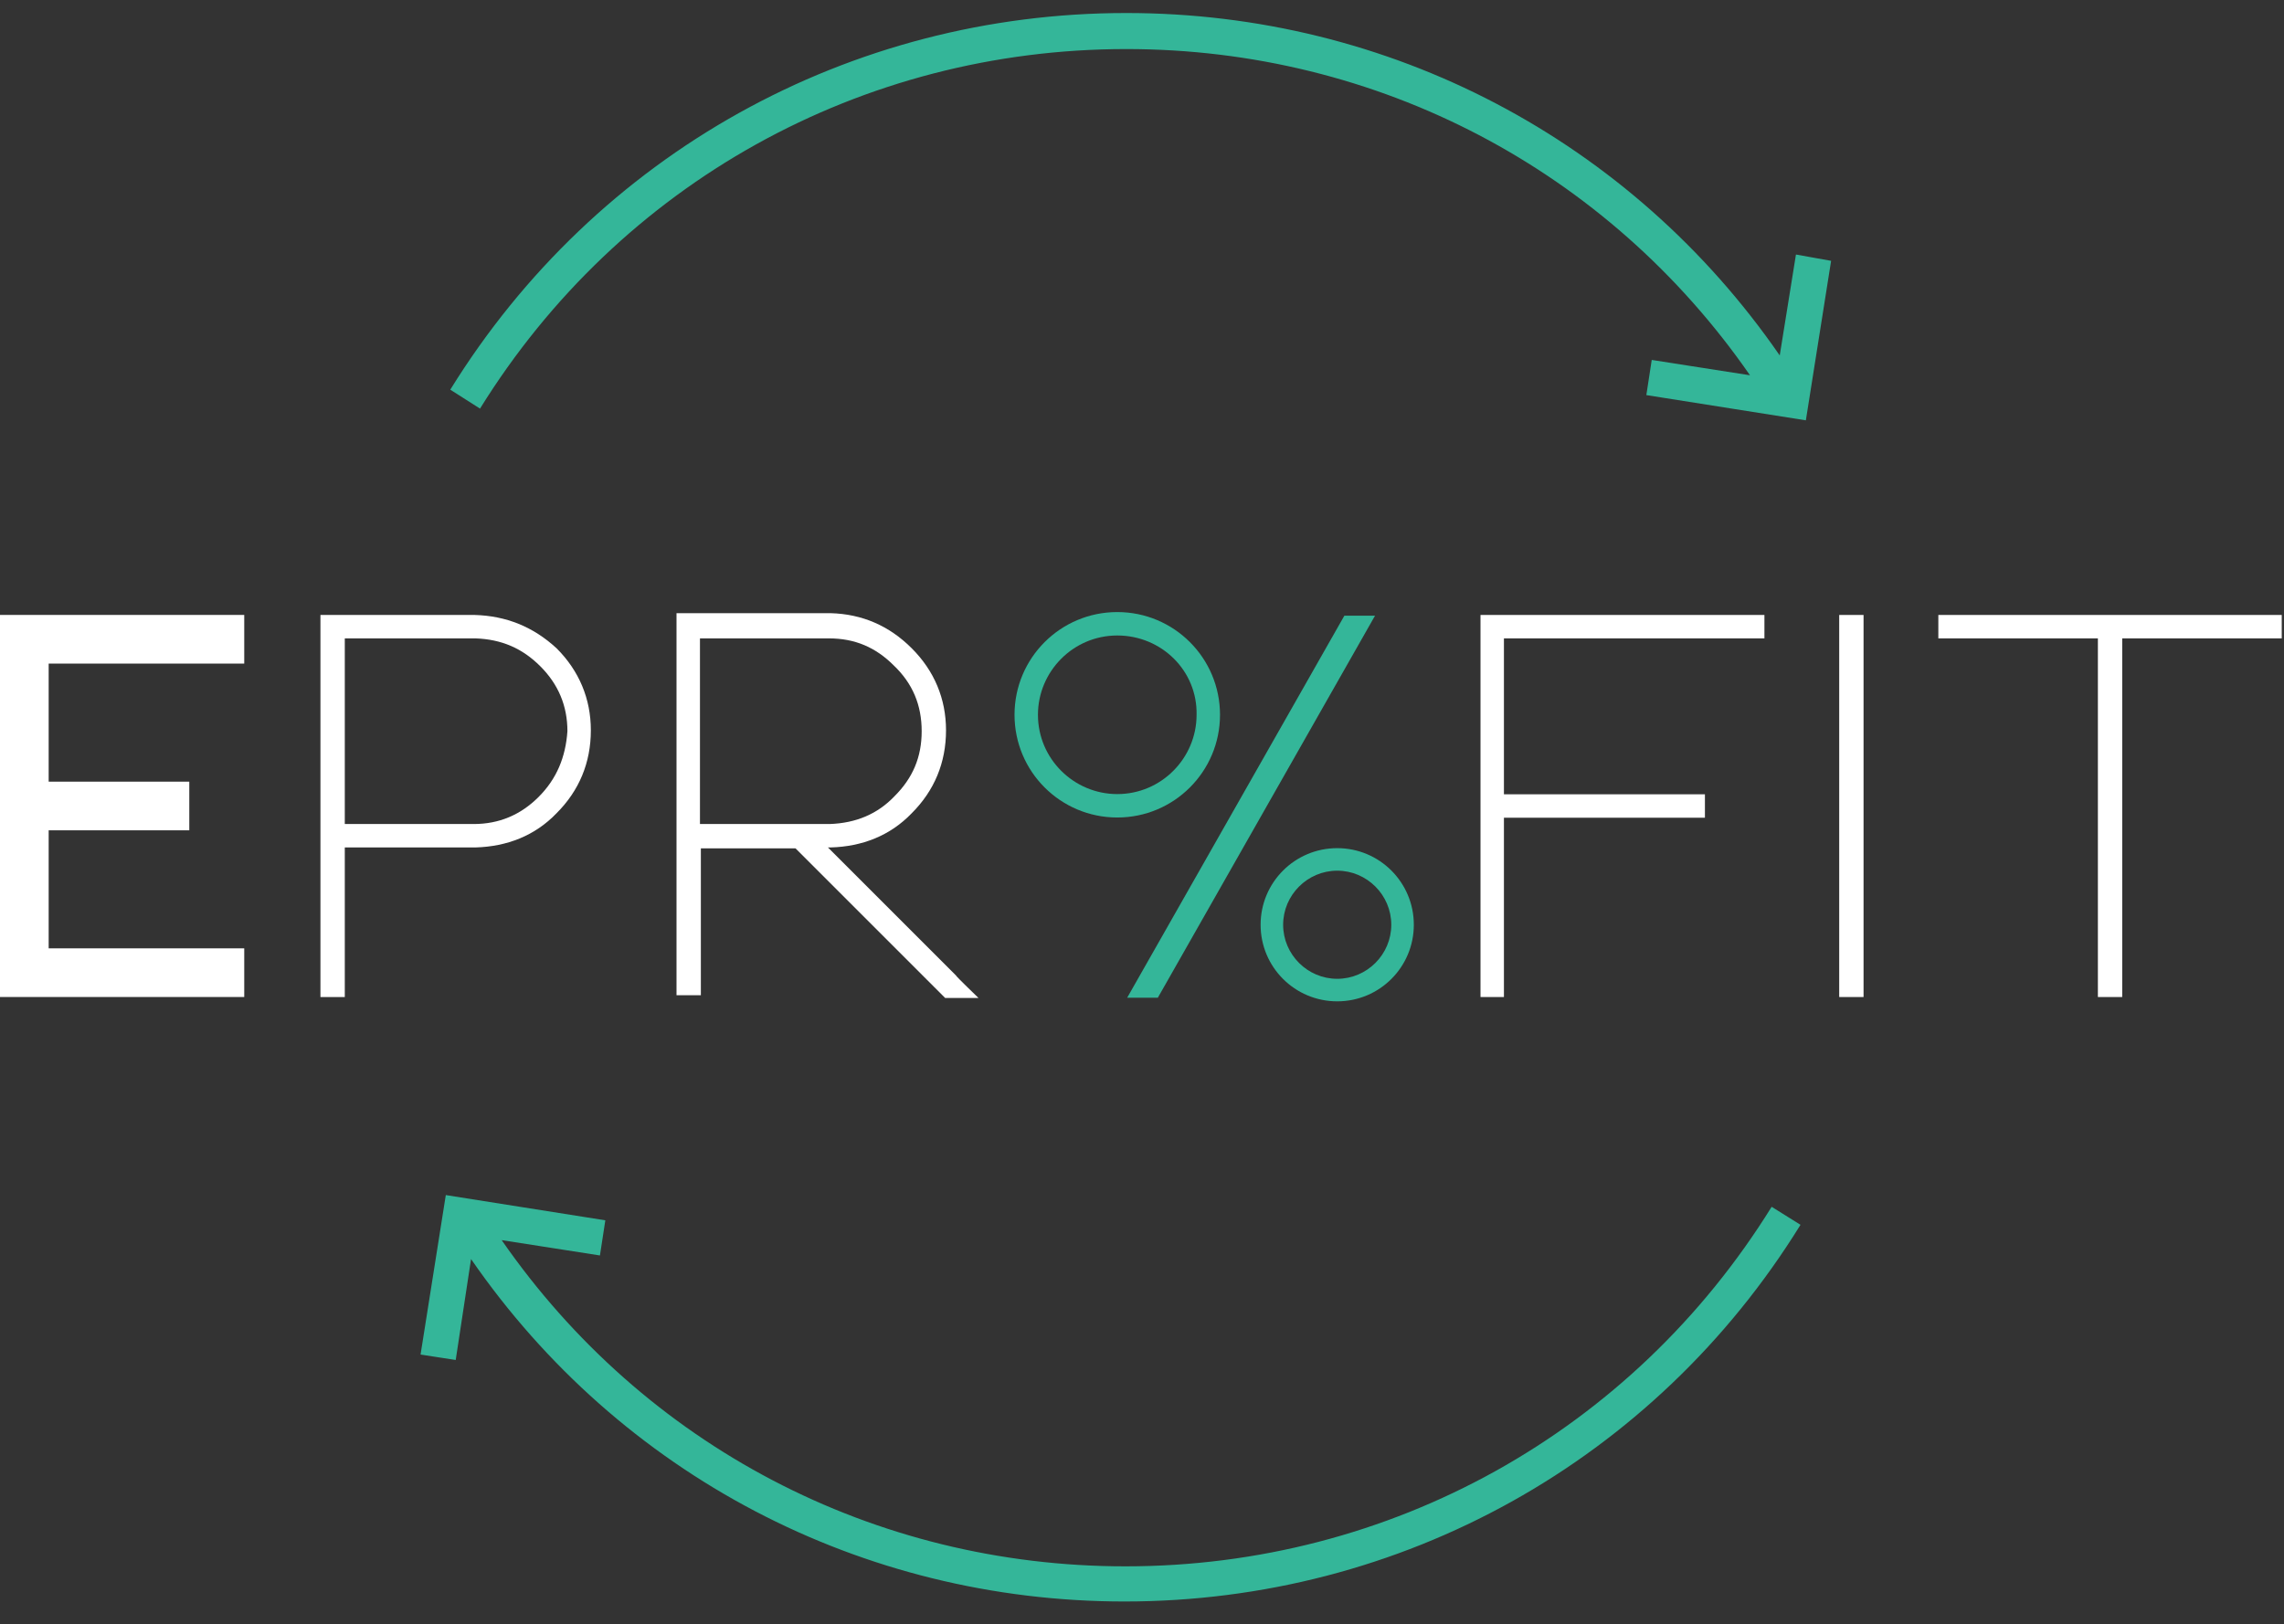
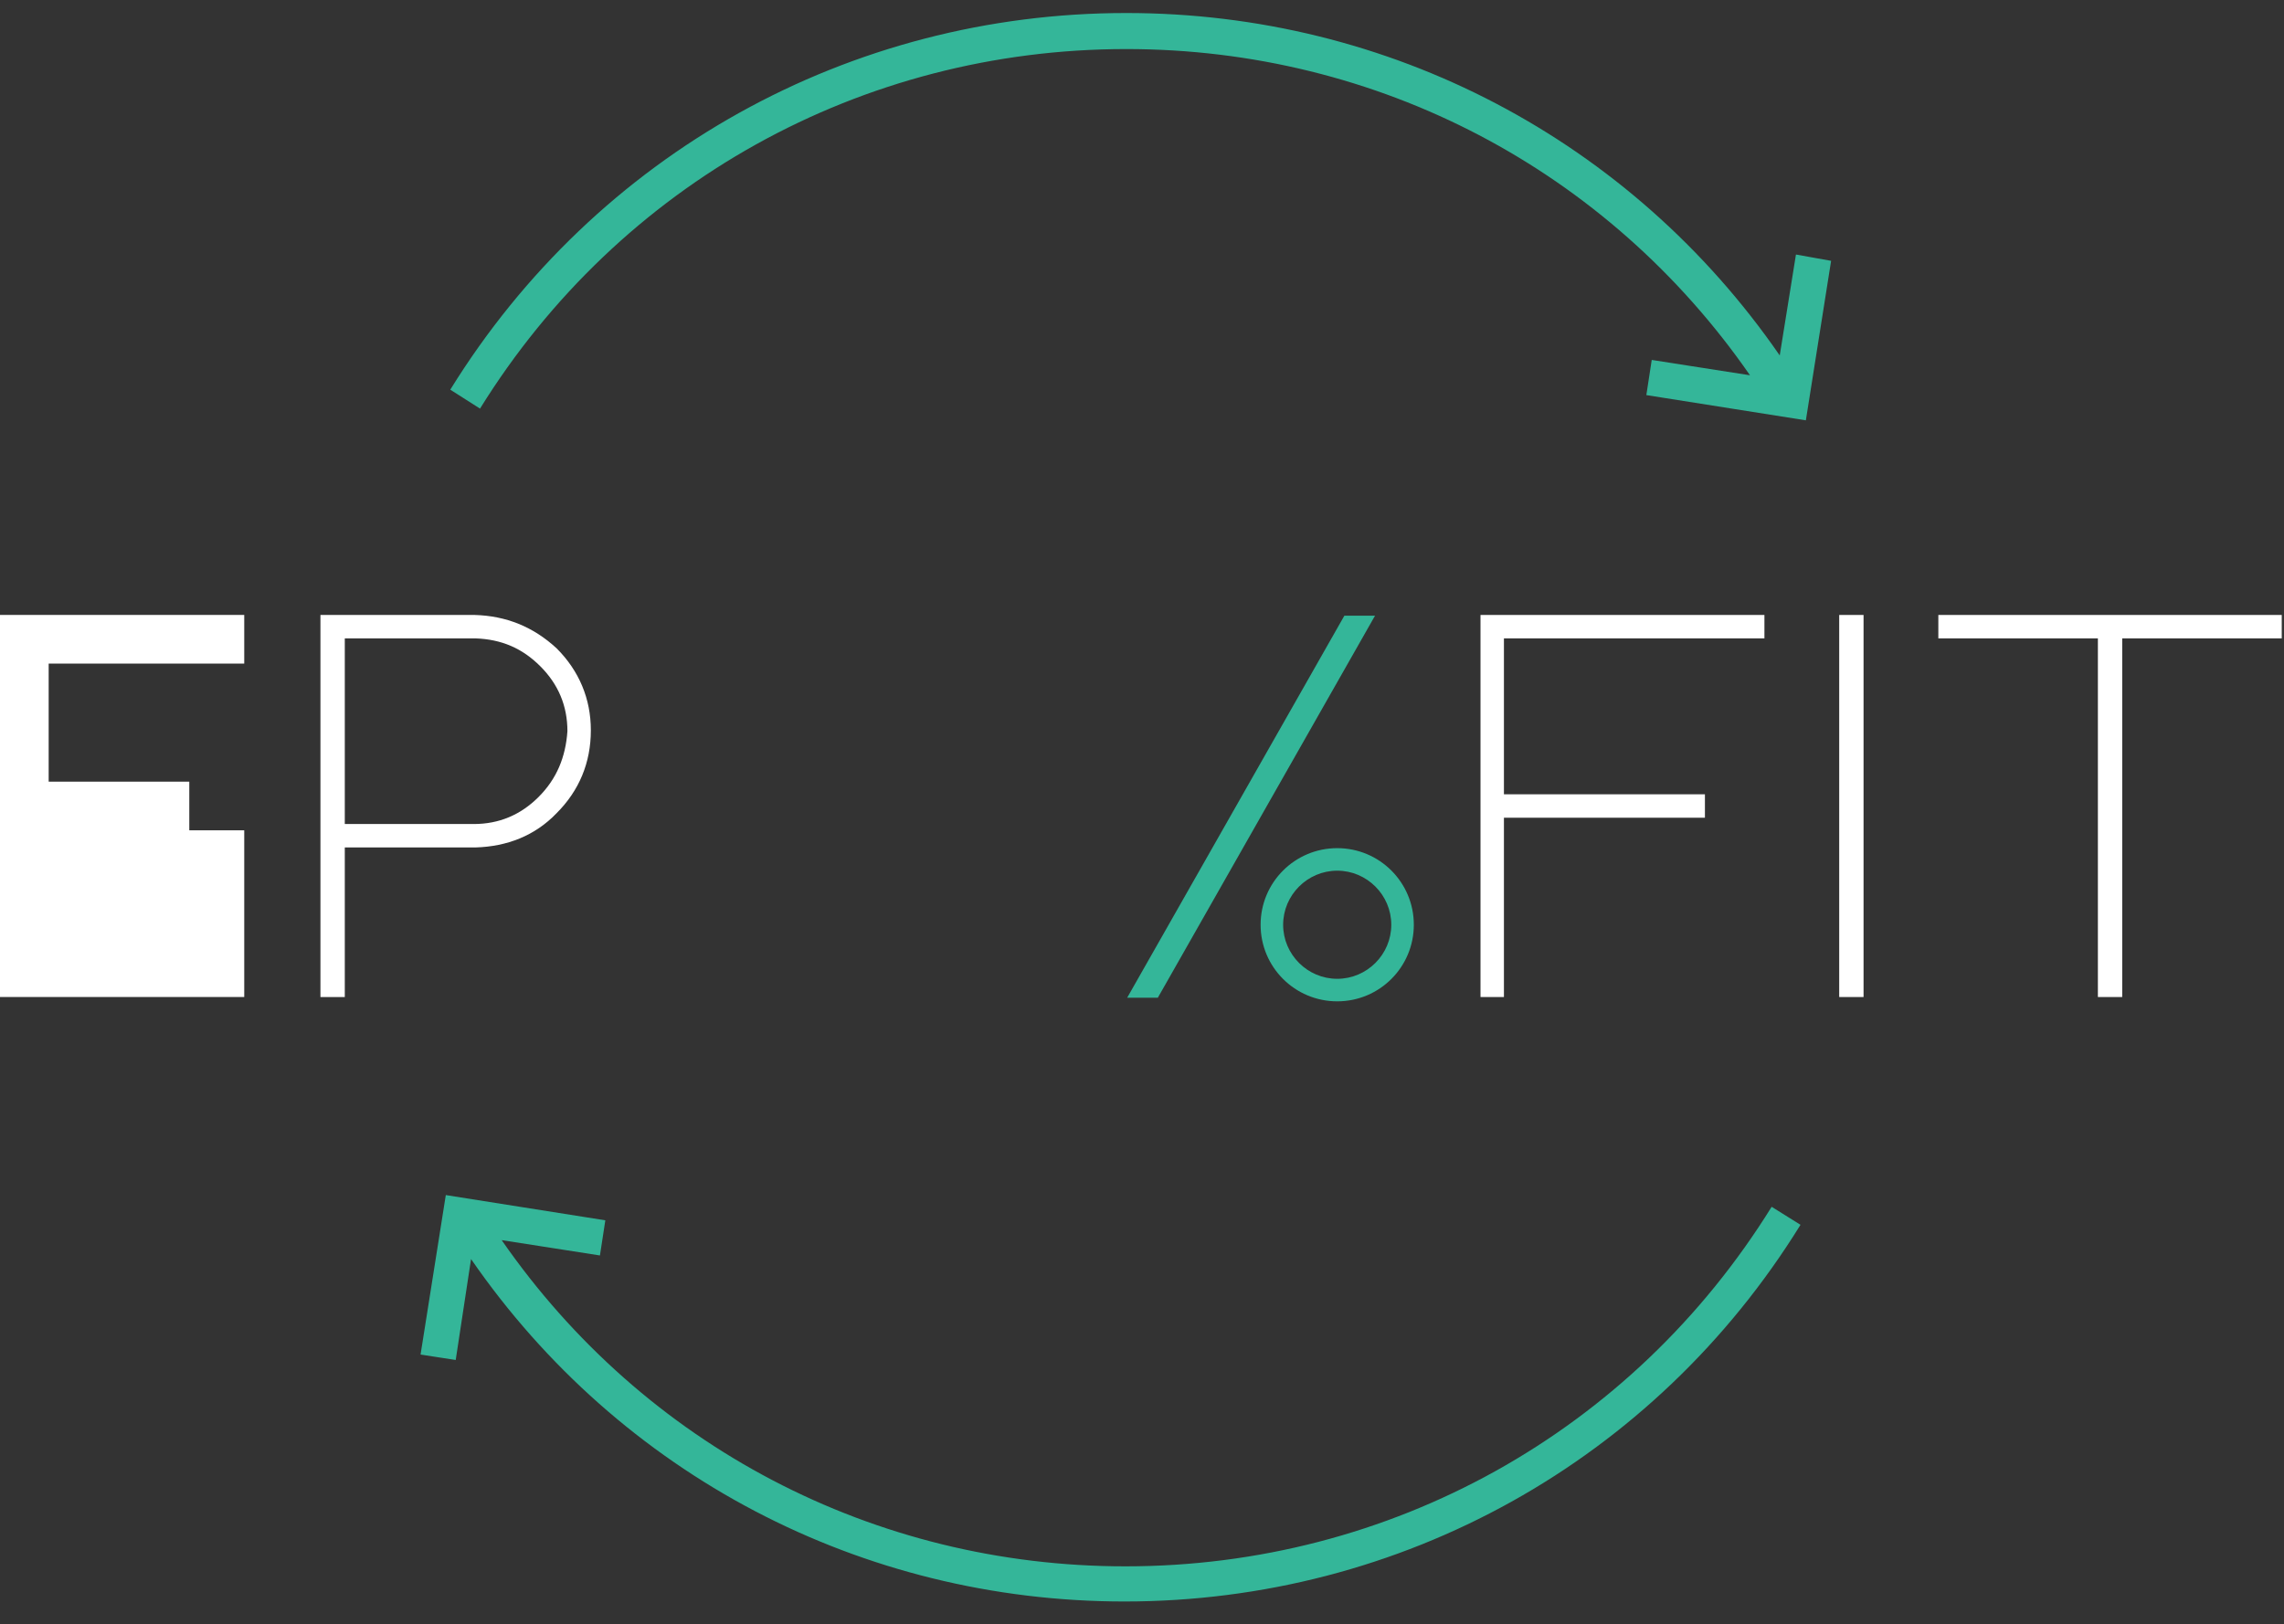
<svg xmlns="http://www.w3.org/2000/svg" width="97" height="69" viewBox="0 0 97 69" fill="none">
  <rect x="0" y="0" width="97" height="69" fill="#333333" stroke="none" />
  <path d="M20.155 26.123H13.609V42.353H14.643V35.999H20.193C21.533 35.961 22.72 35.501 23.638 34.544C24.595 33.587 25.093 32.401 25.093 31.023C25.093 29.683 24.595 28.496 23.638 27.539C22.643 26.621 21.495 26.161 20.155 26.123ZM22.873 33.855C22.107 34.621 21.189 35.004 20.117 35.004H14.643V27.118H20.193C21.303 27.157 22.184 27.539 22.949 28.305C23.715 29.071 24.098 29.989 24.098 31.061C24.021 32.171 23.638 33.09 22.873 33.855Z" fill="white" />
-   <path d="M40.598 41.435L35.162 35.999H35.277C36.617 35.961 37.803 35.501 38.722 34.544C39.679 33.587 40.177 32.401 40.177 31.023C40.177 29.683 39.679 28.496 38.722 27.54C37.765 26.582 36.617 26.085 35.277 26.047H28.731V42.277H29.765V36.037H33.784L40.139 42.392H41.555C41.517 42.353 40.598 41.473 40.598 41.435ZM29.727 35.004V27.118H35.2C36.311 27.118 37.191 27.501 37.957 28.267C38.76 29.032 39.143 29.951 39.143 31.061C39.143 32.171 38.76 33.052 37.995 33.817C37.268 34.583 36.349 34.965 35.239 35.004H29.727Z" fill="white" />
  <path d="M62.876 26.123V42.353H63.871V34.736H72.407V33.741H63.871V27.118H74.934V26.123H62.876Z" fill="white" />
-   <path d="M0 42.352H10.373V40.285H2.067V35.271H8.039V33.204H2.067V28.189H10.373V26.122H0V42.352Z" fill="white" />
+   <path d="M0 42.352H10.373V40.285V35.271H8.039V33.204H2.067V28.189H10.373V26.122H0V42.352Z" fill="white" />
  <path d="M79.144 26.123H78.11V42.353H79.144V26.123Z" fill="white" />
  <path d="M82.32 26.123V27.118H89.096V42.353H90.129V27.118H96.904V26.123H82.32Z" fill="white" />
  <path d="M75.241 51.264C69.308 60.834 59.049 66.537 47.795 66.537C37.115 66.537 27.354 61.408 21.306 52.68L25.479 53.331L25.708 51.838L18.933 50.766L17.861 57.541L19.354 57.771L20.005 53.484C26.321 62.633 36.58 68.03 47.757 68.03C59.508 68.03 70.265 62.058 76.466 52.029L75.241 51.264Z" fill="#34B699" />
  <path d="M76.273 10.812L75.584 15.099C69.268 5.95 59.009 0.553 47.832 0.553C36.081 0.553 25.324 6.525 19.123 16.553L20.386 17.357C26.319 7.788 36.578 2.084 47.832 2.084C58.512 2.084 68.273 7.214 74.321 15.941L70.148 15.29L69.919 16.783L76.694 17.855L77.766 11.08L76.273 10.812Z" fill="#34B699" />
  <path d="M47.87 42.383L57.095 26.153H58.397L49.172 42.383H47.87Z" fill="#34B699" />
  <path d="M56.791 42.536C54.992 42.536 53.537 41.082 53.537 39.283C53.537 37.484 54.992 36.029 56.791 36.029C58.59 36.029 60.044 37.484 60.044 39.283C60.044 41.082 58.59 42.536 56.791 42.536ZM56.791 36.986C55.528 36.986 54.494 38.02 54.494 39.283C54.494 40.546 55.528 41.579 56.791 41.579C58.054 41.579 59.087 40.546 59.087 39.283C59.087 38.02 58.054 36.986 56.791 36.986Z" fill="#34B699" />
-   <path d="M47.45 34.727C45.038 34.727 43.086 32.775 43.086 30.364C43.086 27.952 45.038 26 47.45 26C49.861 26 51.813 27.952 51.813 30.364C51.813 32.775 49.861 34.727 47.45 34.727ZM47.45 26.995C45.574 26.995 44.081 28.526 44.081 30.364C44.081 32.239 45.612 33.732 47.45 33.732C49.325 33.732 50.818 32.201 50.818 30.364C50.856 28.488 49.325 26.995 47.45 26.995Z" fill="#34B699" />
</svg>